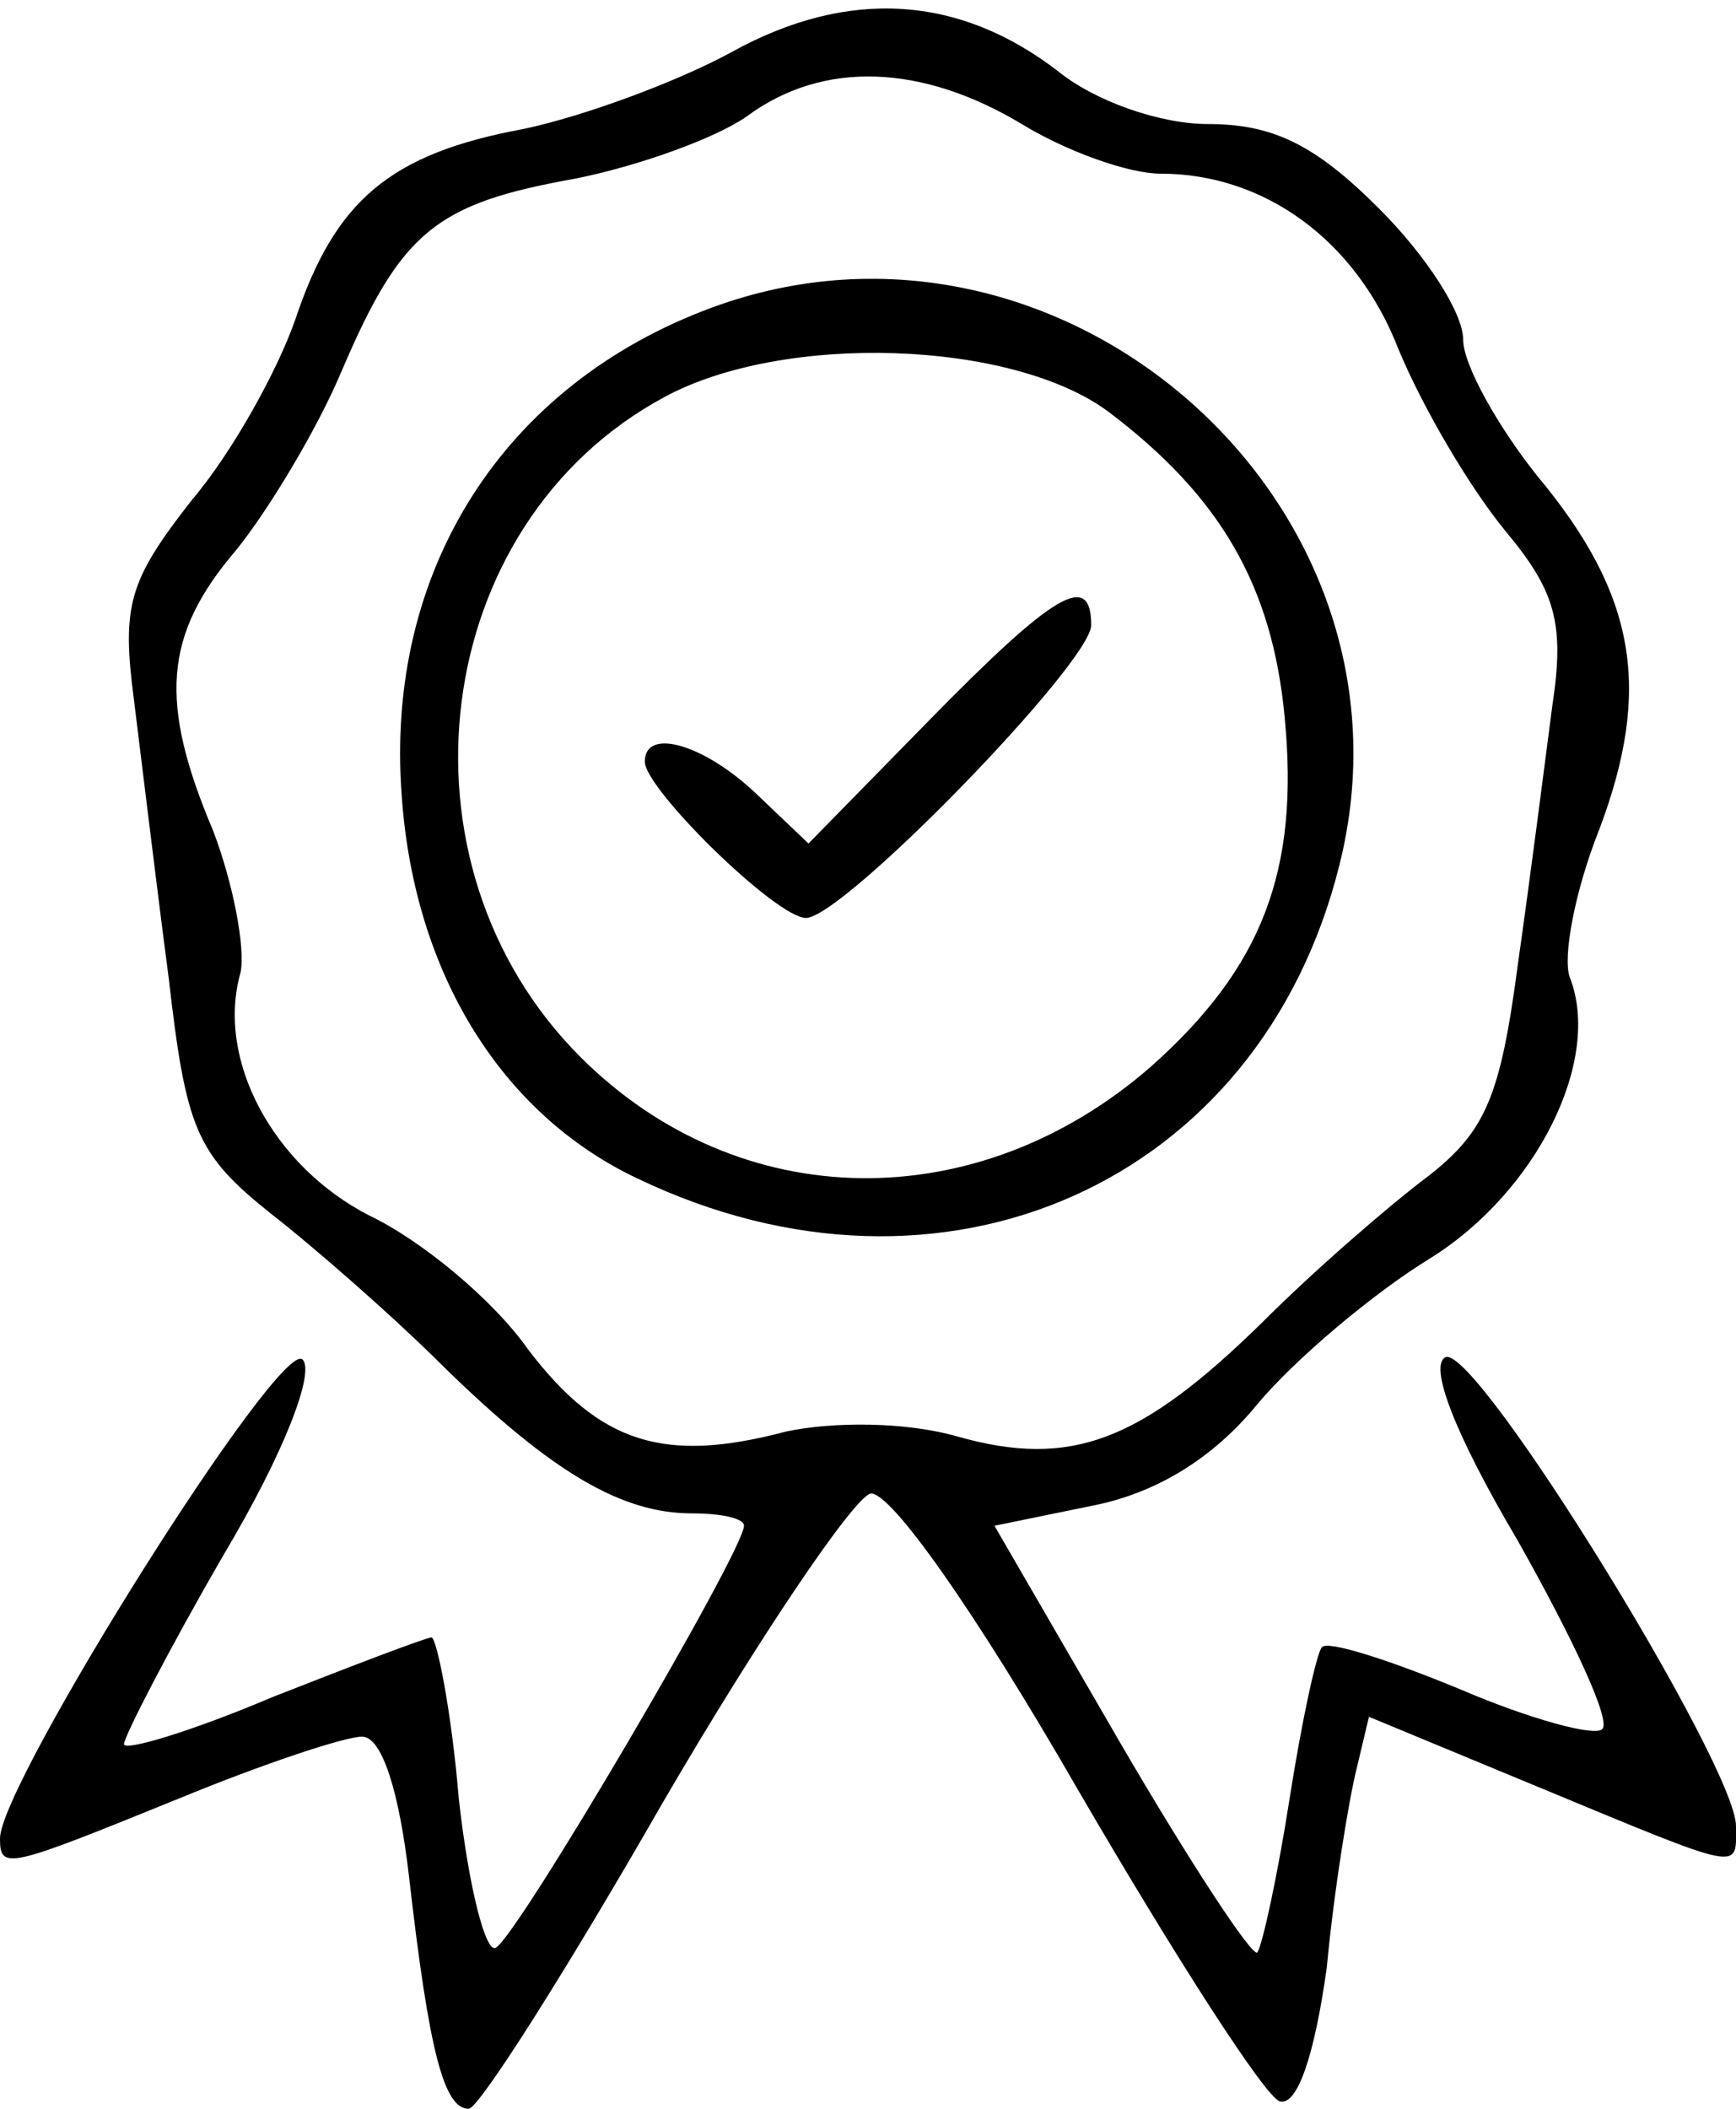
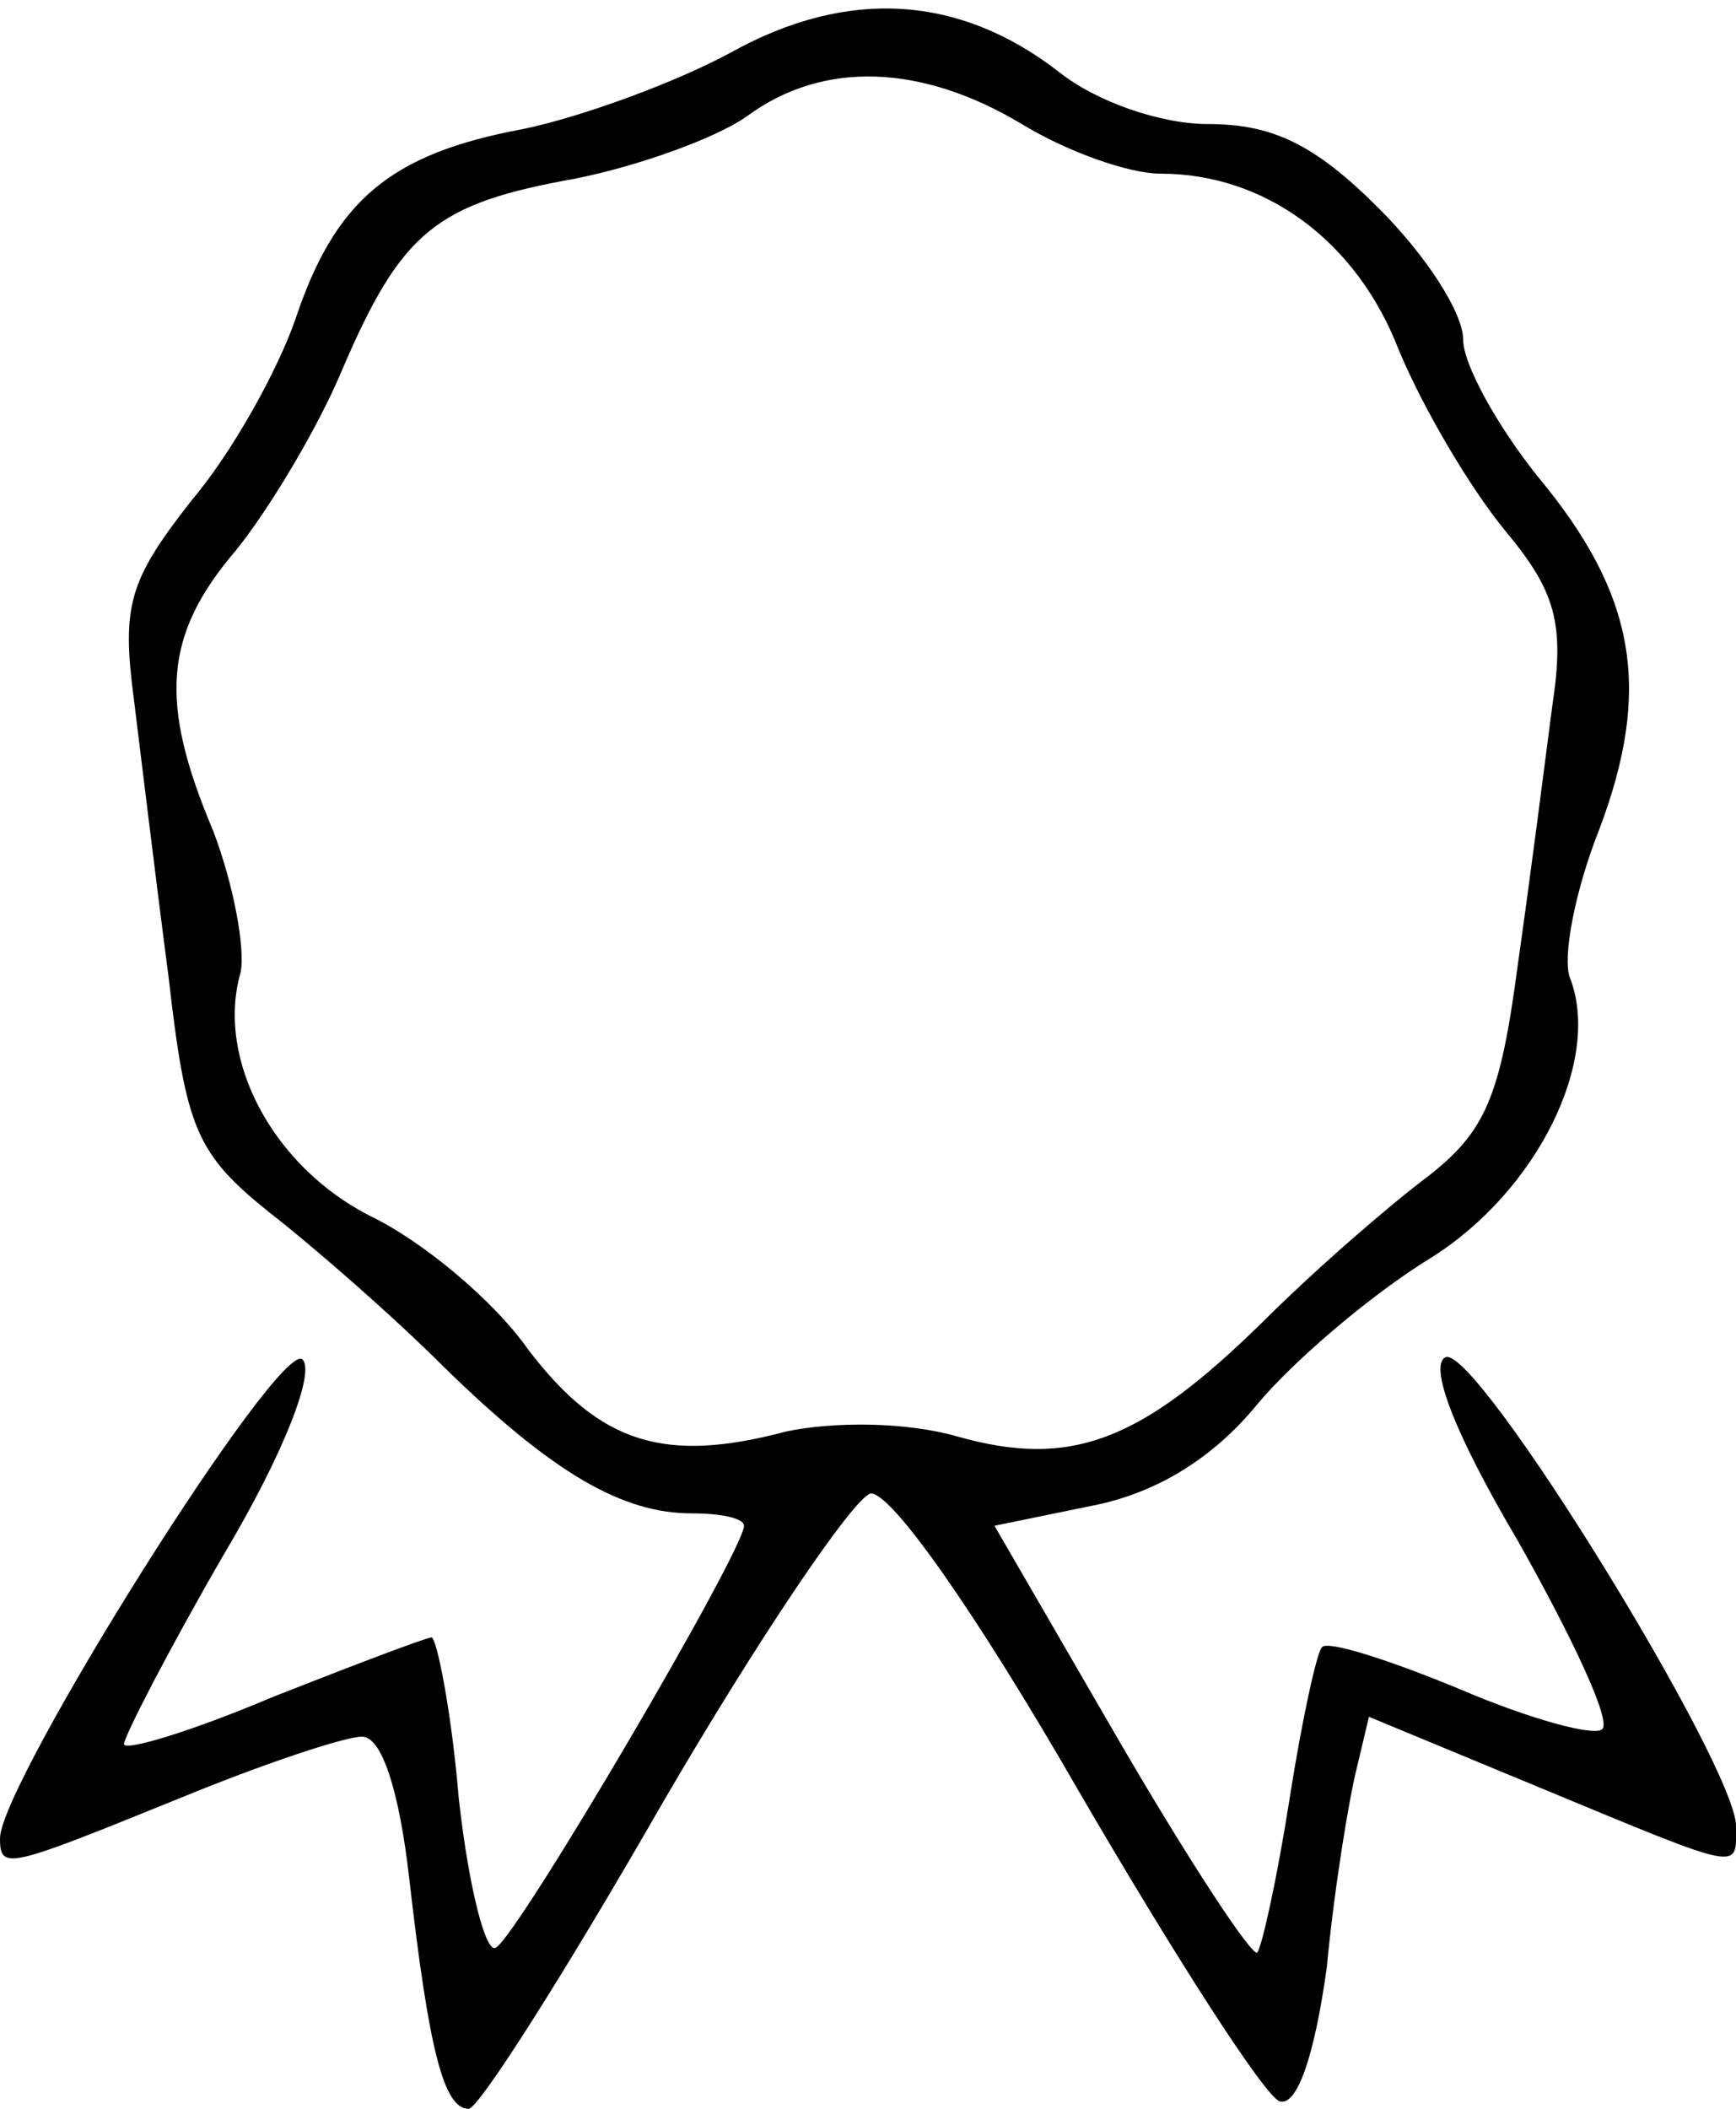
<svg xmlns="http://www.w3.org/2000/svg" version="1.2" viewBox="0 0 70 85" width="70" height="85">
  <title>certificate-1</title>
  <style>
		.s0 { fill: #000000 } 
	</style>
  <g>
    <path class="s0" d="m29.5 2.1c-2.2 1.2-6 2.6-8.4 3.1-5.4 1-7.6 2.9-9.2 7.7-0.7 2-2.5 5.3-4.2 7.3-2.5 3.2-2.8 4.2-2.3 8 0.3 2.4 0.9 7.4 1.4 11.2 0.7 6.1 1.1 7.1 4.1 9.5 1.8 1.4 5 4.2 7 6.2 4.4 4.3 7.2 5.9 10 5.9 1.2 0 2.1 0.2 2.1 0.5 0 1-9.1 16.5-10 17-0.4 0.3-1.1-2.4-1.5-6-0.3-3.6-0.9-6.5-1.1-6.5-0.2 0-3.1 1.1-6.4 2.4-3.3 1.4-6 2.2-6 1.9 0-0.3 1.8-3.8 4-7.6 2.5-4.2 3.7-7.4 3.2-7.9-0.9-0.9-12.2 17.1-12.2 19.3 0 1.3 0.3 1.2 7.2-1.6 3.4-1.4 6.7-2.5 7.4-2.5 0.8 0 1.5 2.2 1.9 5.7 0.8 7 1.4 9.3 2.4 9.3 0.4 0 3.9-5.5 7.8-12.3 3.9-6.7 7.7-12.3 8.4-12.5 0.8-0.1 4.2 4.7 8.4 12 3.9 6.7 7.5 12.3 8.1 12.5 0.7 0.2 1.4-1.8 1.9-5.4 0.3-3.2 0.9-6.8 1.2-8l0.5-2.1 7 2.9c8.2 3.4 7.8 3.3 7.8 1.5 0-2.4-10.4-19.3-11.7-18.9-0.7 0.3 0.3 3 2.9 7.4 2.2 3.9 3.8 7.3 3.4 7.6-0.3 0.3-2.9-0.4-5.7-1.6-2.9-1.2-5.4-2-5.6-1.7-0.2 0.2-0.8 2.9-1.3 6.1-0.5 3.2-1.1 5.9-1.3 6.2-0.2 0.2-2.7-3.6-5.5-8.4l-5.1-8.8 3.9-0.8c2.6-0.5 4.9-1.9 6.7-4.1 1.5-1.8 4.7-4.5 7-5.9 4.3-2.7 6.9-8 5.6-11.3-0.3-0.8 0.2-3.5 1.2-6 2.1-5.6 1.5-9.4-2.5-14.2-1.6-2-3-4.5-3-5.5 0-1.1-1.5-3.4-3.4-5.3-2.6-2.6-4.3-3.4-6.9-3.4-1.9 0-4.5-0.9-6-2.1-4-3.1-8.5-3.4-13.2-0.8zm11.7 2.9c1.8 1.1 4.3 2 5.6 2 4.2 0 7.9 2.7 9.6 7.1 1 2.4 2.9 5.6 4.3 7.3 2 2.4 2.4 3.7 1.9 7-0.3 2.3-0.9 7-1.4 10.5-0.7 5.3-1.3 6.7-3.6 8.5-1.6 1.2-4.6 3.8-6.7 5.9-4.9 4.8-7.7 5.9-12.3 4.6-2.1-0.6-5-0.6-6.9-0.2-4.9 1.3-7.5 0.5-10.4-3.3-1.4-2-4.3-4.4-6.4-5.4-3.9-2-6.2-6.3-5.2-9.8 0.2-1-0.3-3.6-1.1-5.7-2.2-5.2-2-7.9 0.9-11.3 1.3-1.6 3.3-4.9 4.3-7.3 2.4-5.6 3.8-6.7 9.4-7.7 2.5-0.5 5.6-1.6 6.9-2.5 3.1-2.3 7.1-2.1 11.1 0.3z" />
-     <path class="s0" d="m28.7 12.4c-8.4 3.1-13.2 10.6-12.5 19.7 0.5 7.1 4 12.8 9.5 15.4 12.3 5.9 25.1 0.2 28.3-12.6 3.7-14.6-11.2-27.7-25.3-22.5zm16 4.2c4.5 3.4 6.6 7 7.1 12.3 0.6 6.2-0.9 10.1-5.4 14.1-7 6.1-16.6 6-23-0.4-7.8-7.8-6.1-21.5 3.4-26.6 4.8-2.6 14-2.3 17.9 0.6z" />
-     <path class="s0" d="m37.5 29l-4.9 5-2.1-2c-2.1-2-4.5-2.7-4.5-1.3 0 1.1 5.3 6.3 6.5 6.3 1.5 0 11.5-10.3 11.5-11.8 0-2.2-1.5-1.3-6.5 3.8z" />
  </g>
</svg>